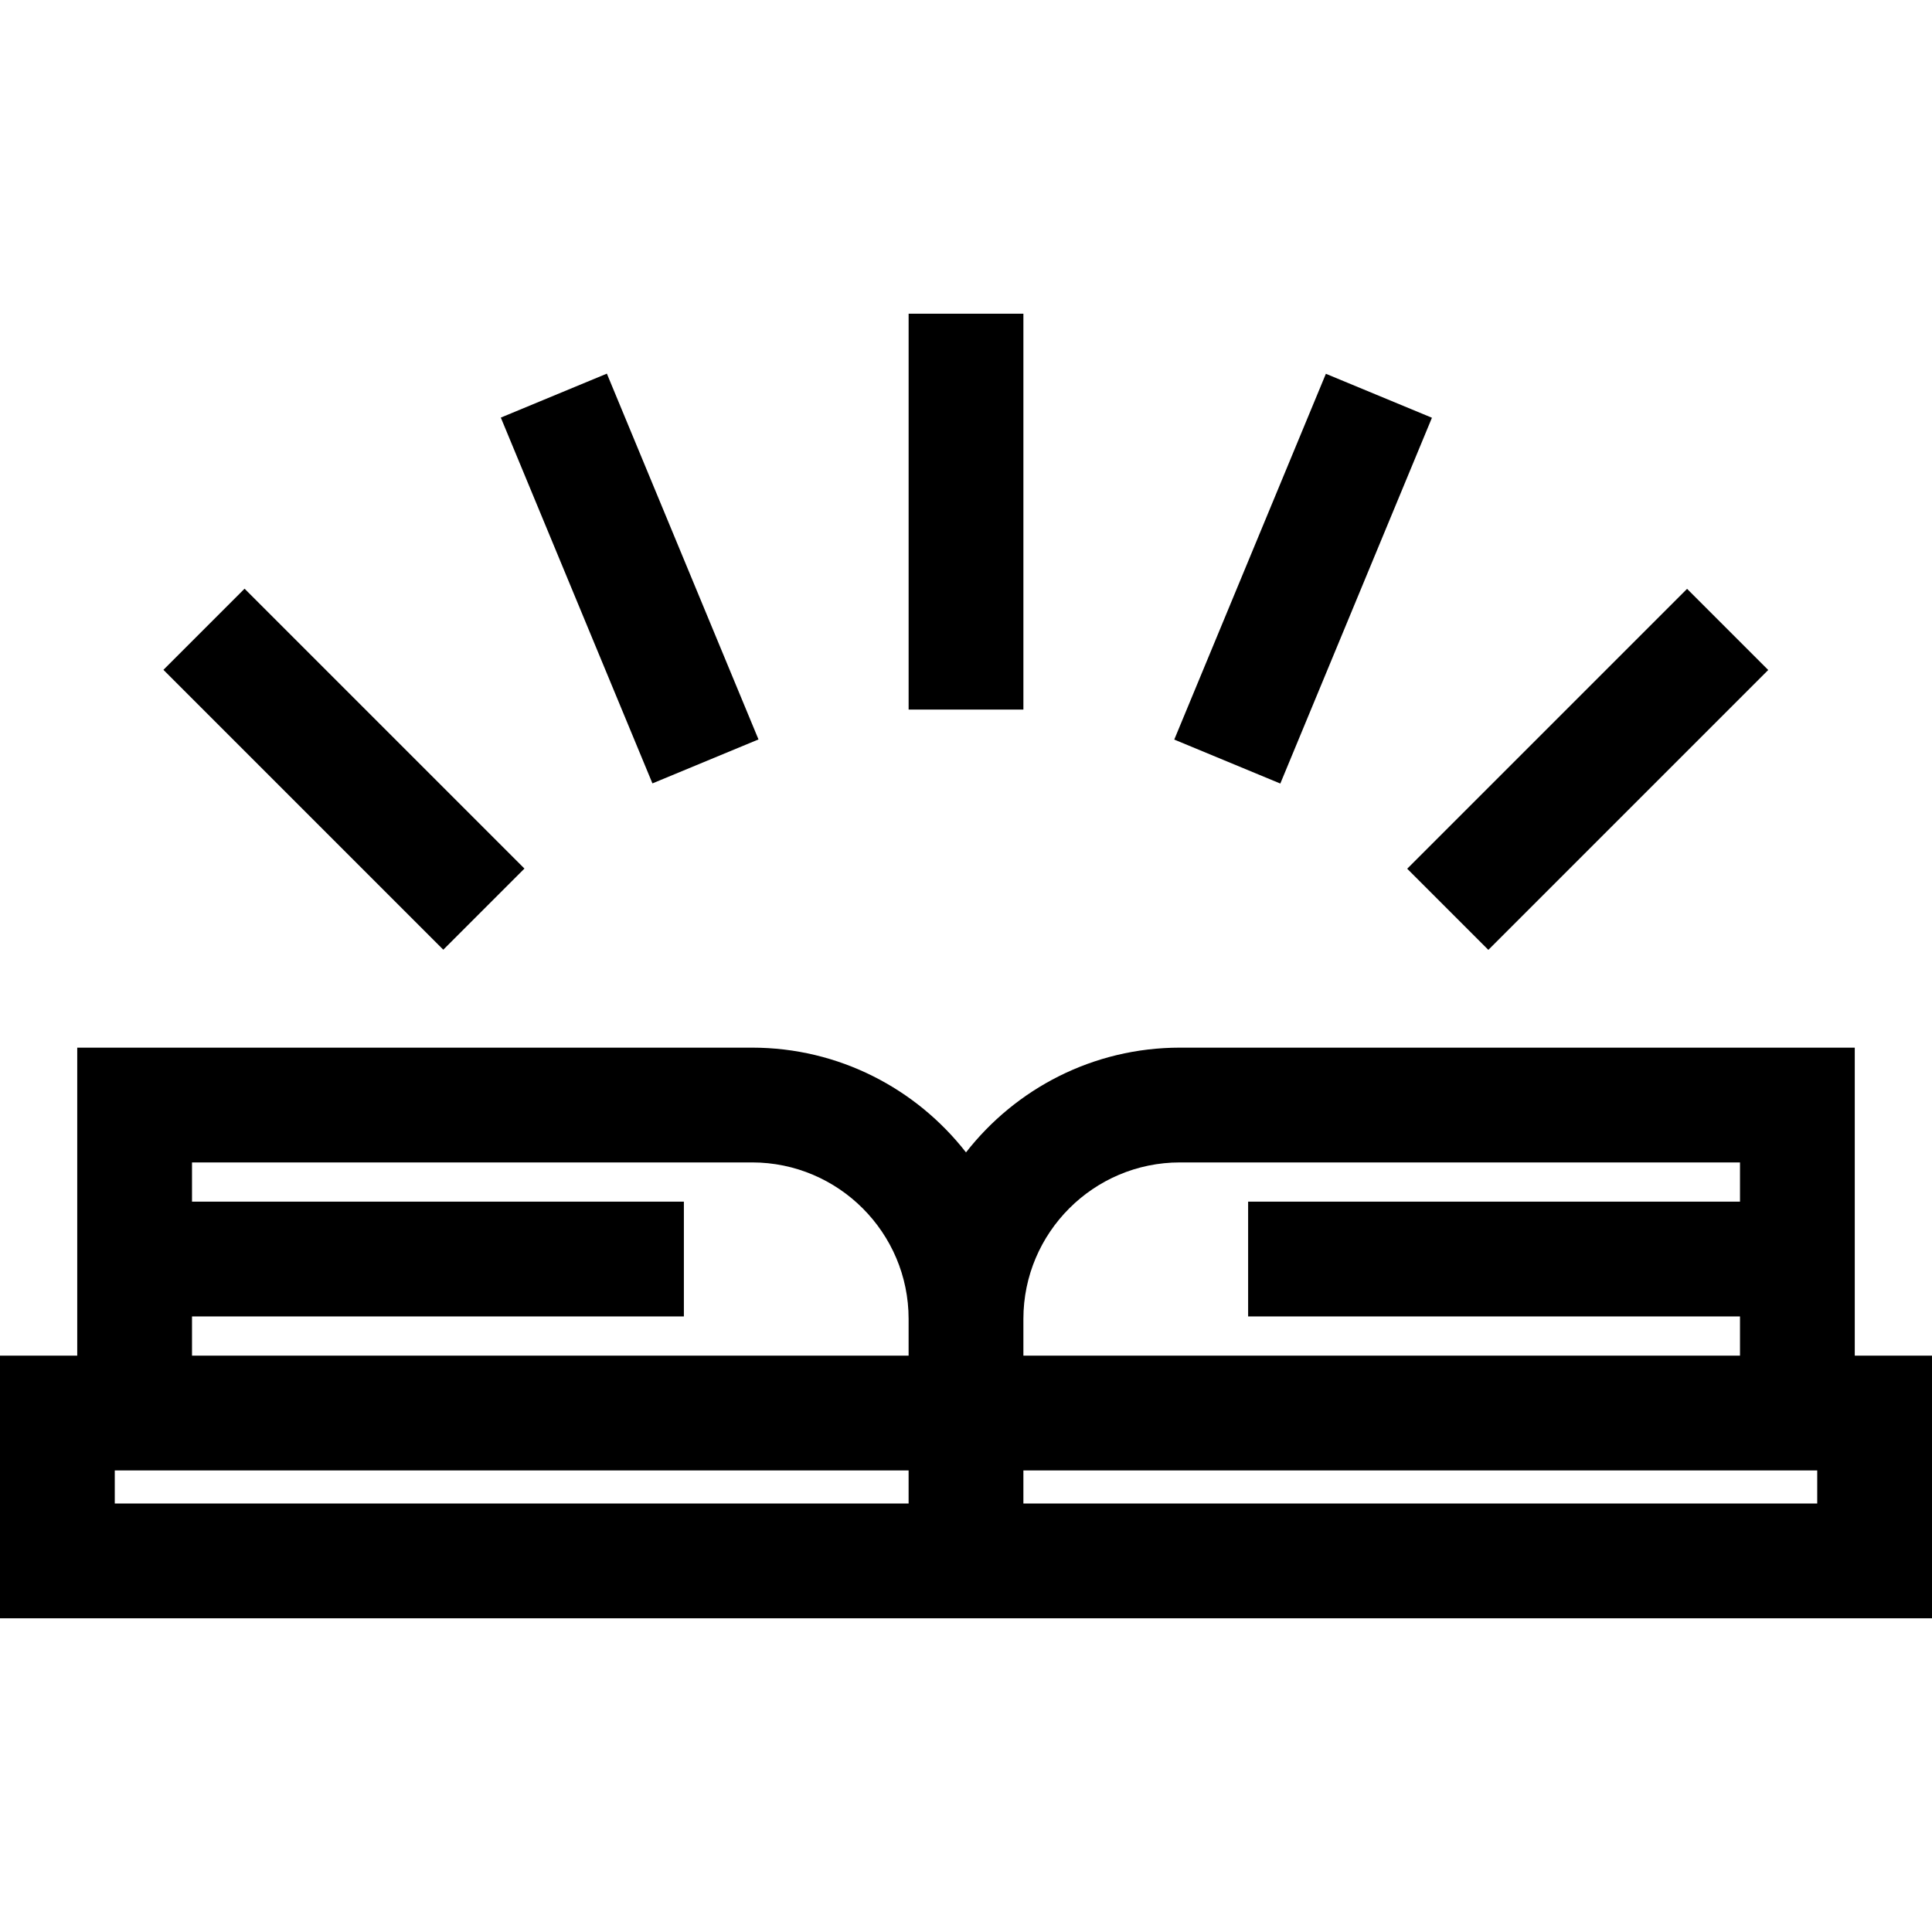
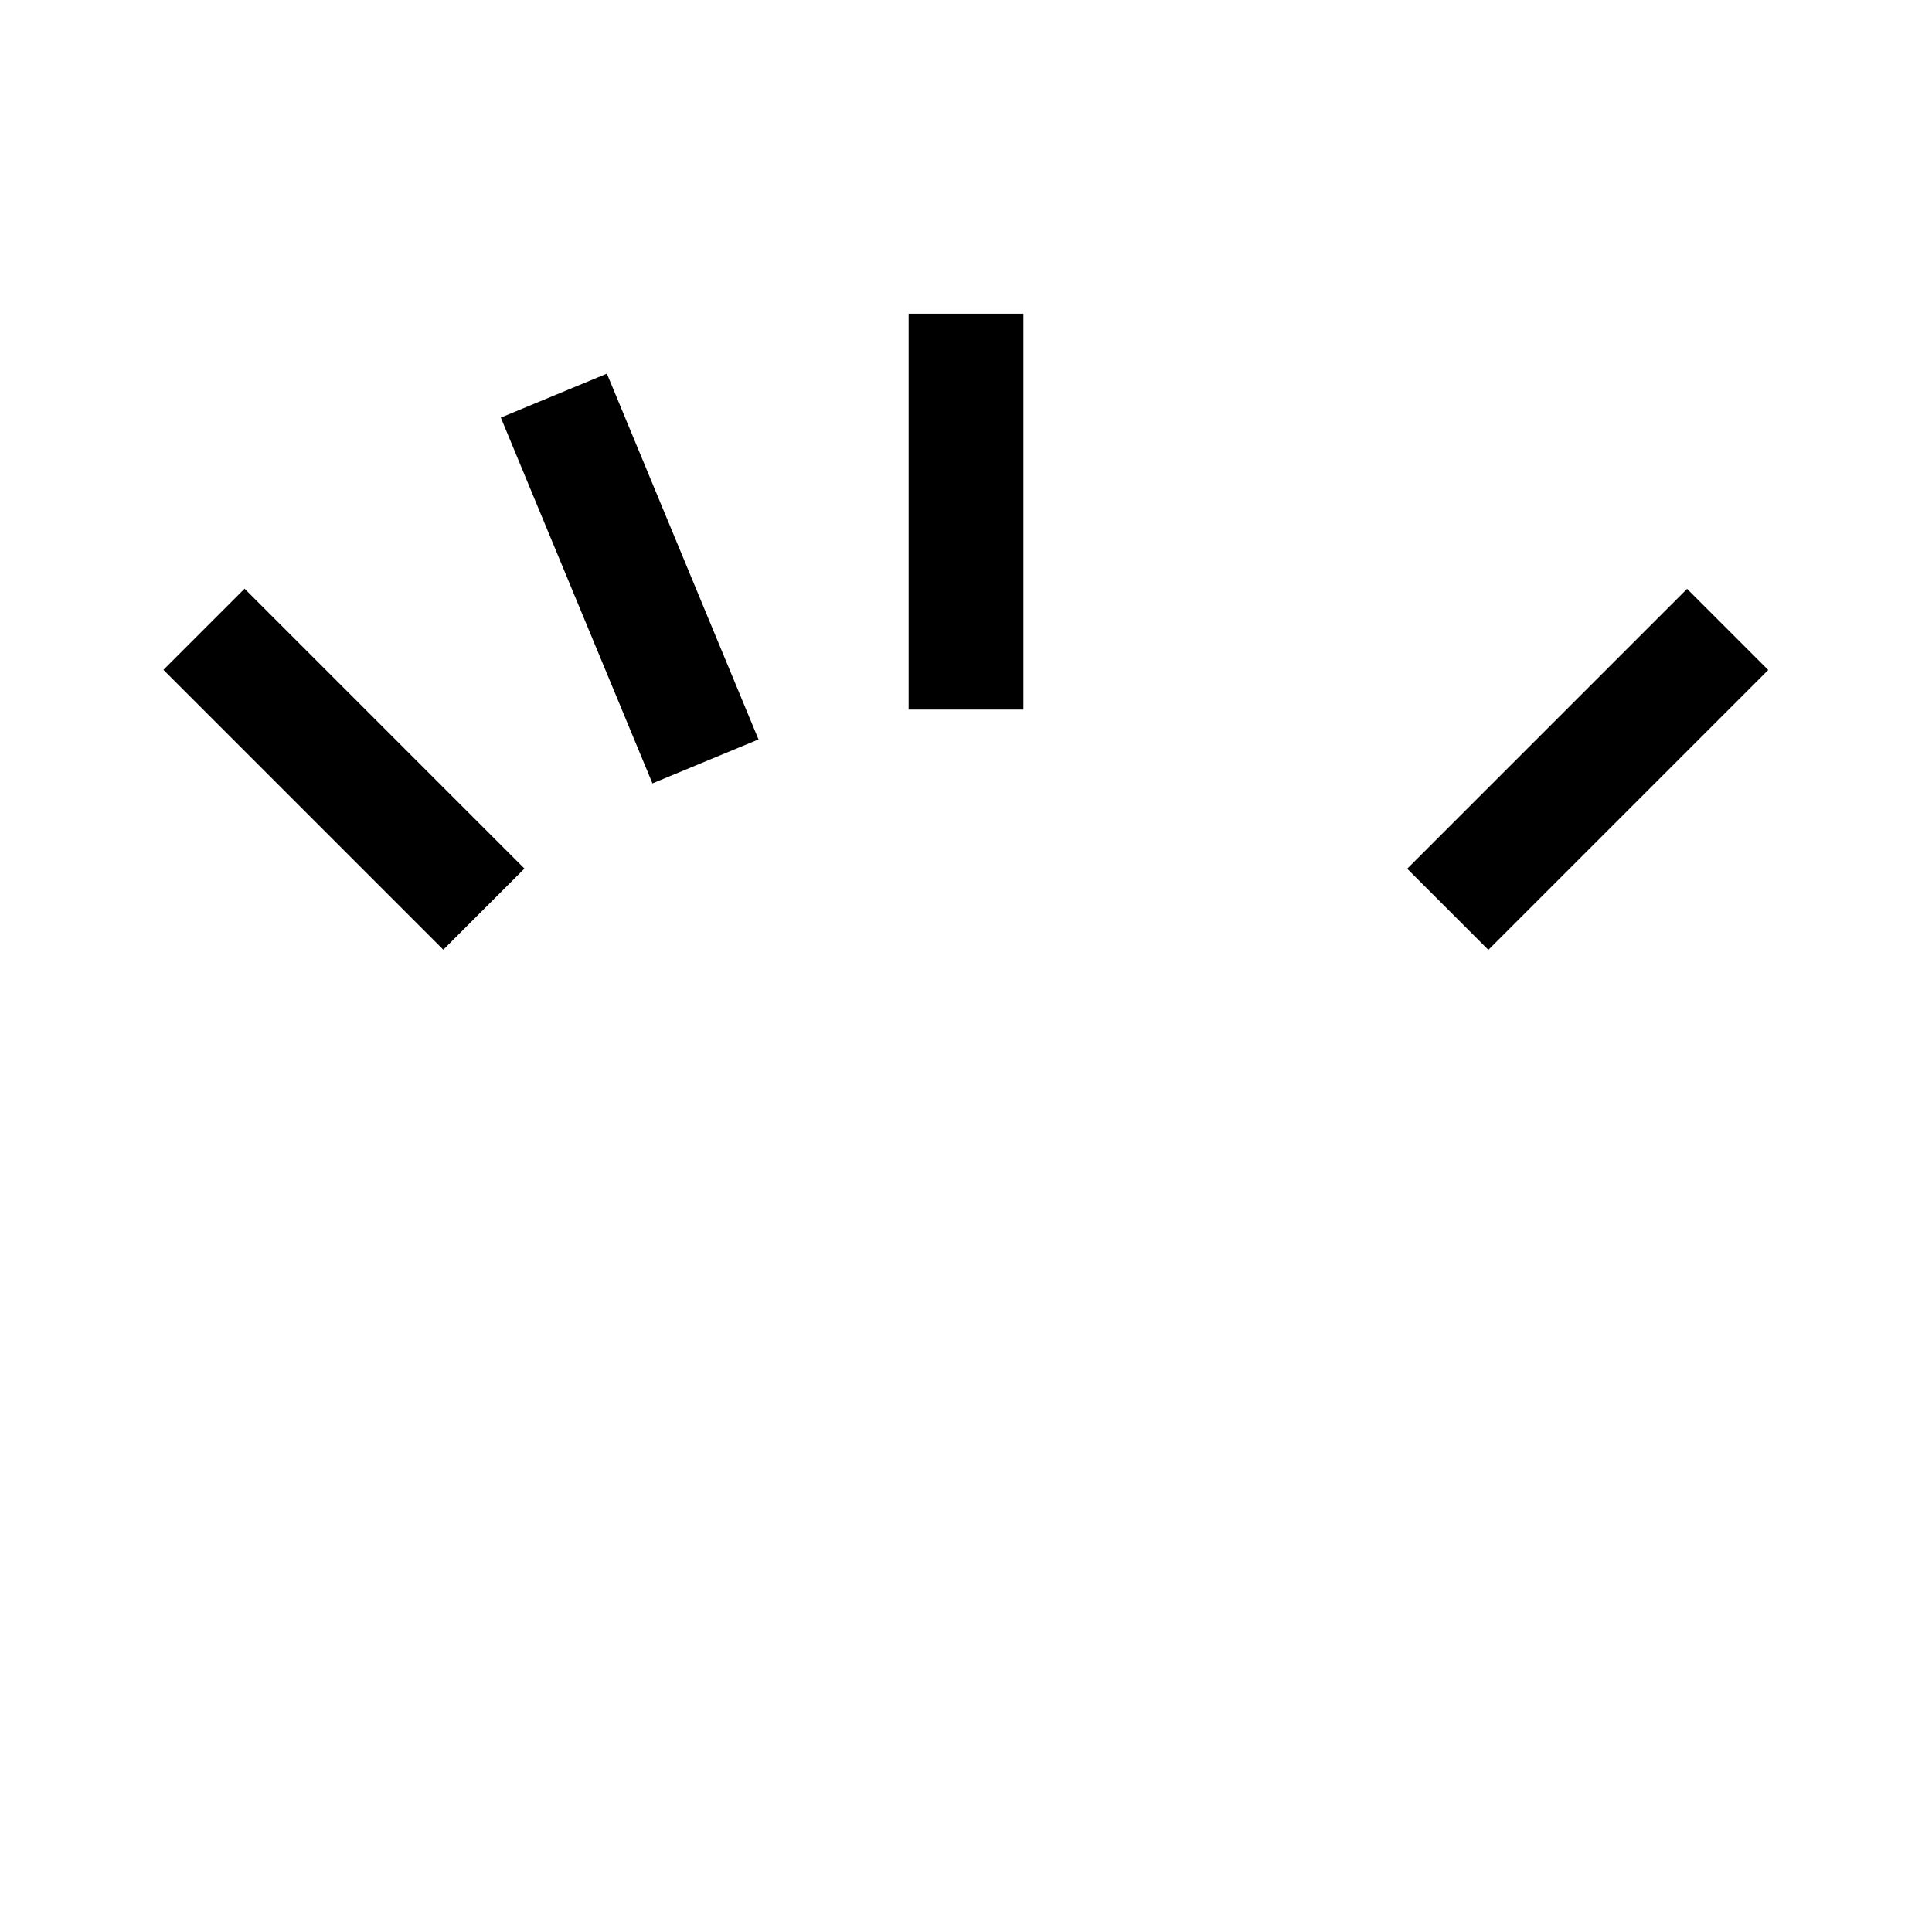
<svg xmlns="http://www.w3.org/2000/svg" fill="#000000" version="1.1" id="Layer_1" viewBox="0 0 511.999 511.999" xml:space="preserve">
  <g>
    <g>
-       <path d="M491.532,359.256v-81.62H312.695c-23.017,0-43.526,10.883-56.696,27.759c-13.17-16.875-33.679-27.759-56.696-27.759    H20.468v81.62H0v69.608h240.791h30.417h240.791v-69.608H491.532z M240.791,398.446H30.417v-8.773h210.374V398.446z     M240.791,359.256H50.885v-10.393h130.35v-30.417H50.885v-10.393h148.419c22.877,0,41.487,18.611,41.487,41.487V359.256z     M271.208,349.541c0-22.876,18.611-41.487,41.487-41.487h148.42v10.393H330.766v30.417h130.349v10.393H271.208V349.541z     M271.208,398.446v-8.773h210.374v8.773H271.208z" />
-     </g>
+       </g>
  </g>
  <g>
    <g>
      <rect x="240.793" y="83.135" width="30.417" height="104.909" />
    </g>
  </g>
  <g>
    <g>
      <rect x="75.969" y="151.403" transform="matrix(0.707 -0.707 0.707 0.707 -117.444 124.18)" width="30.417" height="104.908" />
    </g>
  </g>
  <g>
    <g>
-       <rect x="292.752" y="138.138" transform="matrix(0.383 -0.924 0.924 0.383 71.426 413.592)" width="104.912" height="30.418" />
-     </g>
+       </g>
  </g>
  <g>
    <g>
      <rect x="151.587" y="100.889" transform="matrix(0.924 -0.383 0.383 0.924 -45.986 75.504)" width="30.418" height="104.912" />
    </g>
  </g>
  <g>
    <g>
      <rect x="368.374" y="188.656" transform="matrix(0.707 -0.707 0.707 0.707 -20.896 357.281)" width="104.908" height="30.417" />
    </g>
  </g>
</svg>